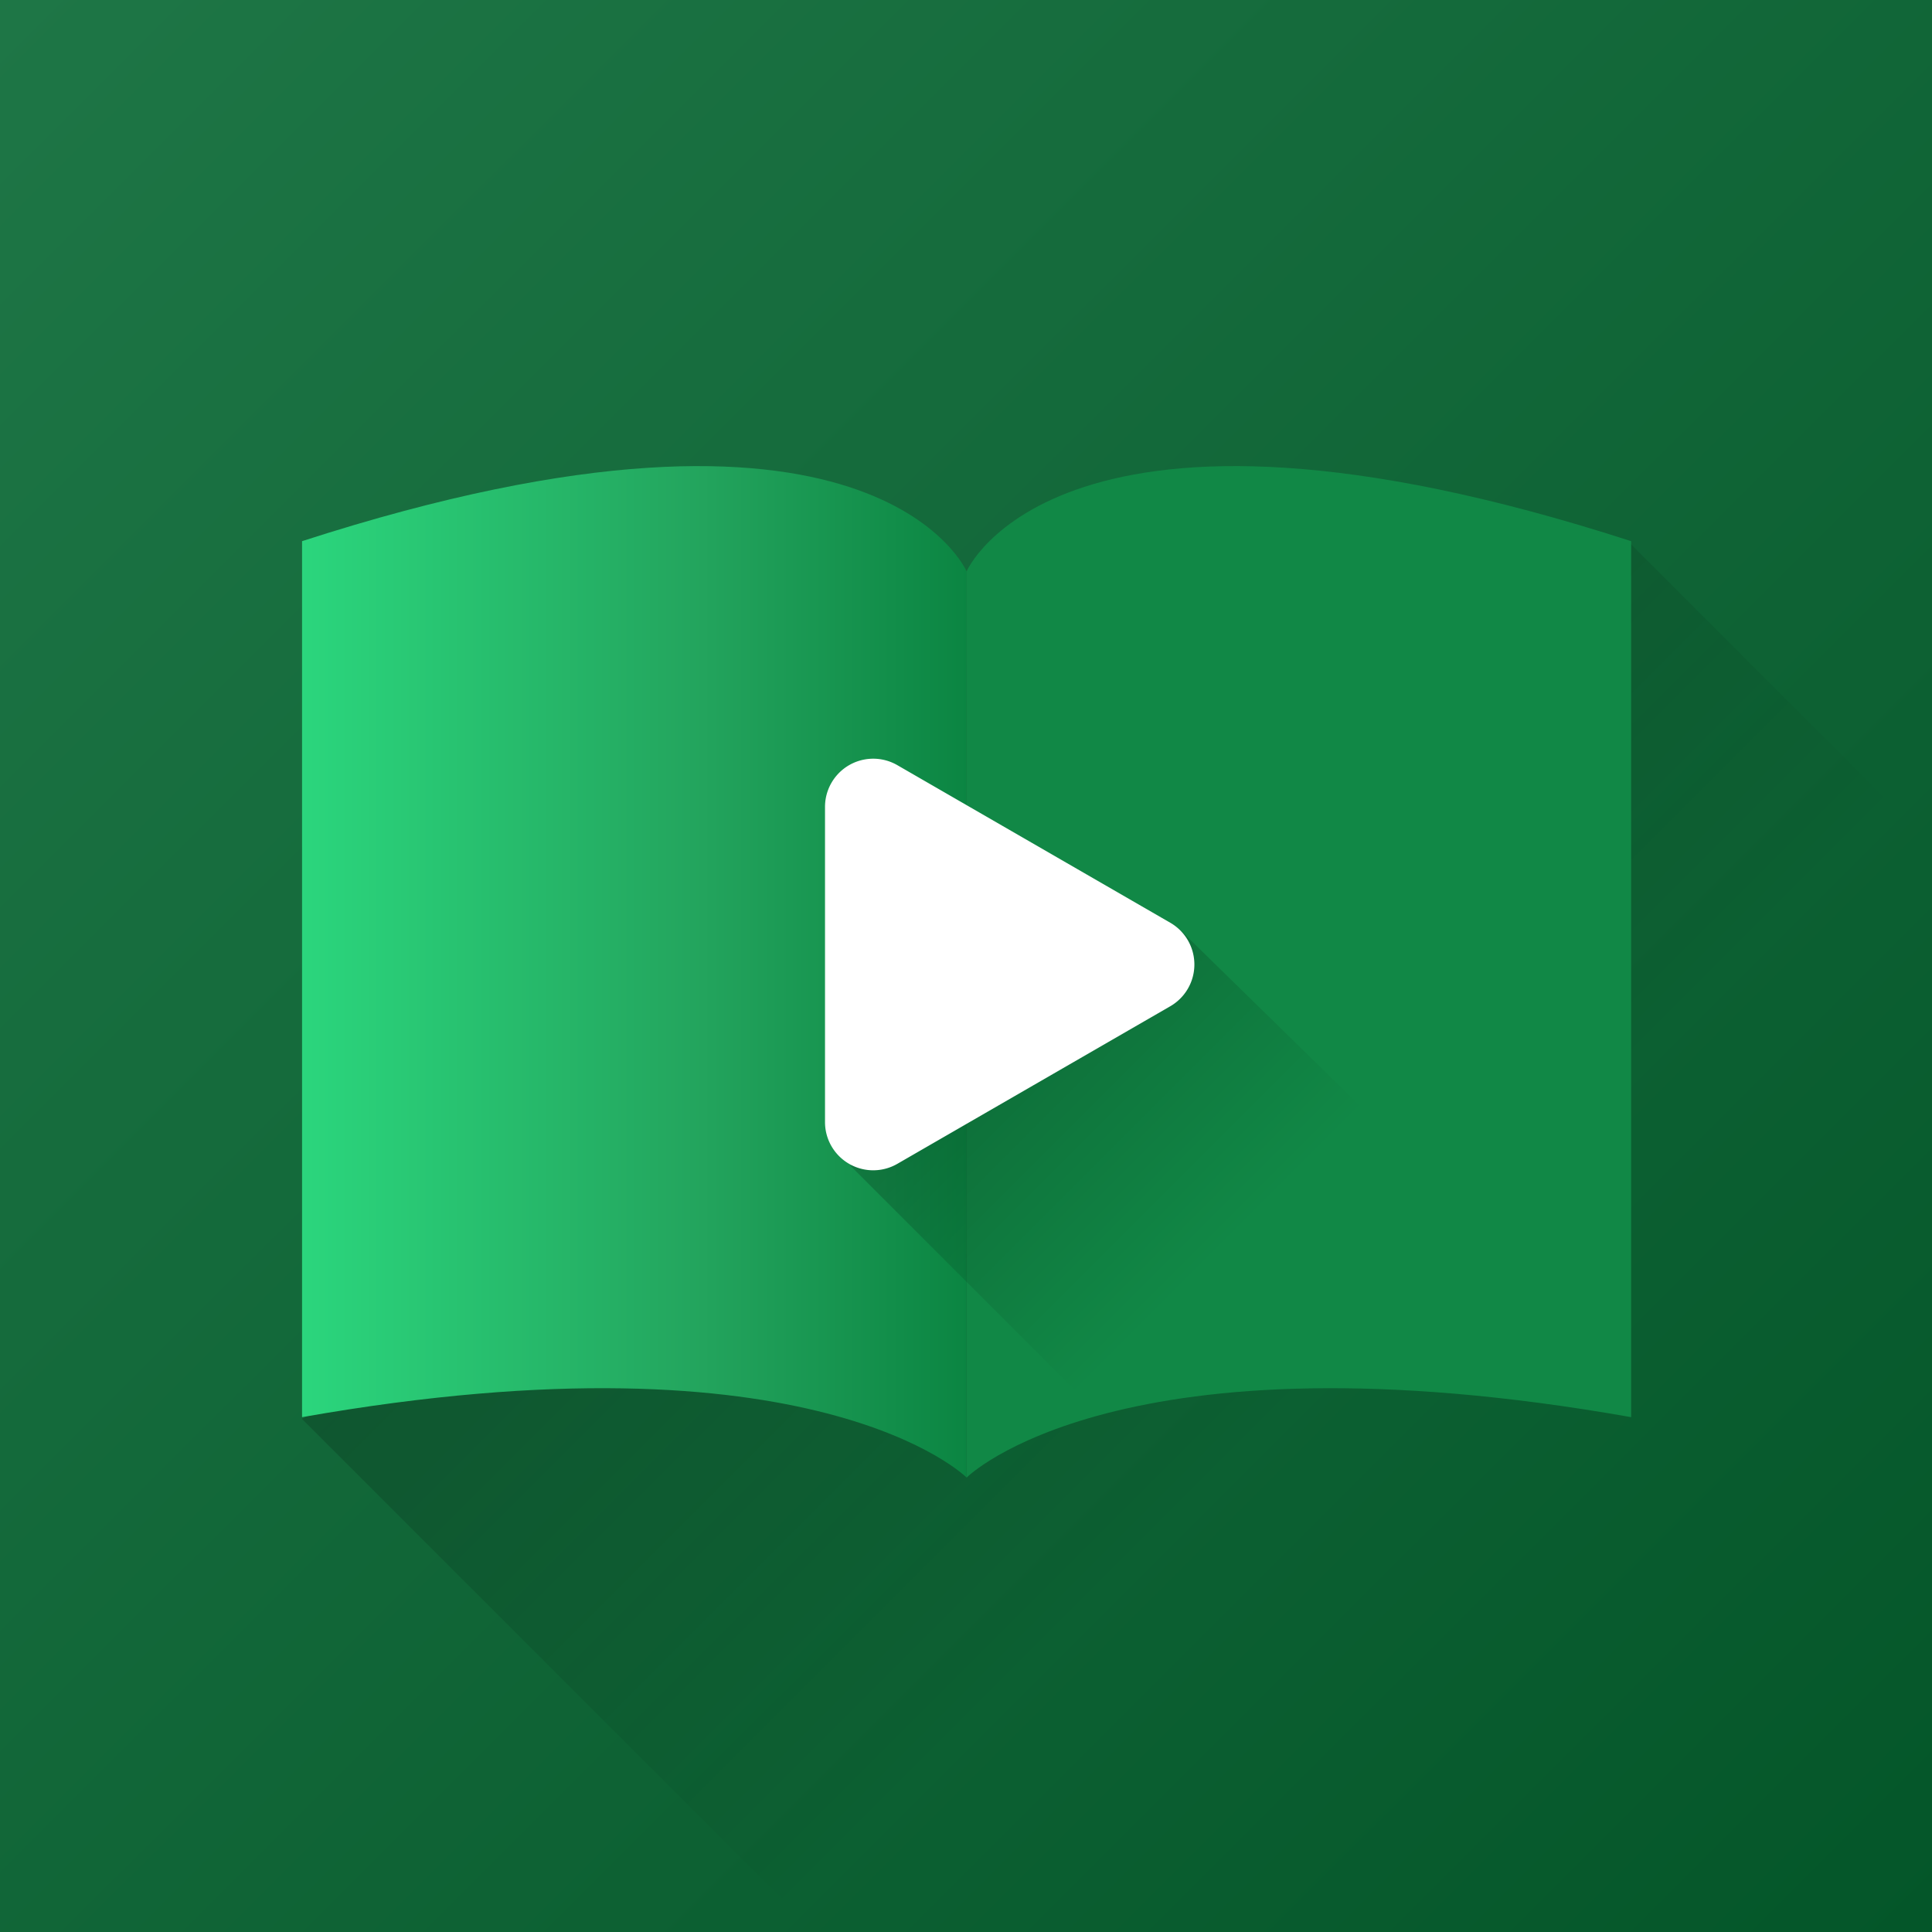
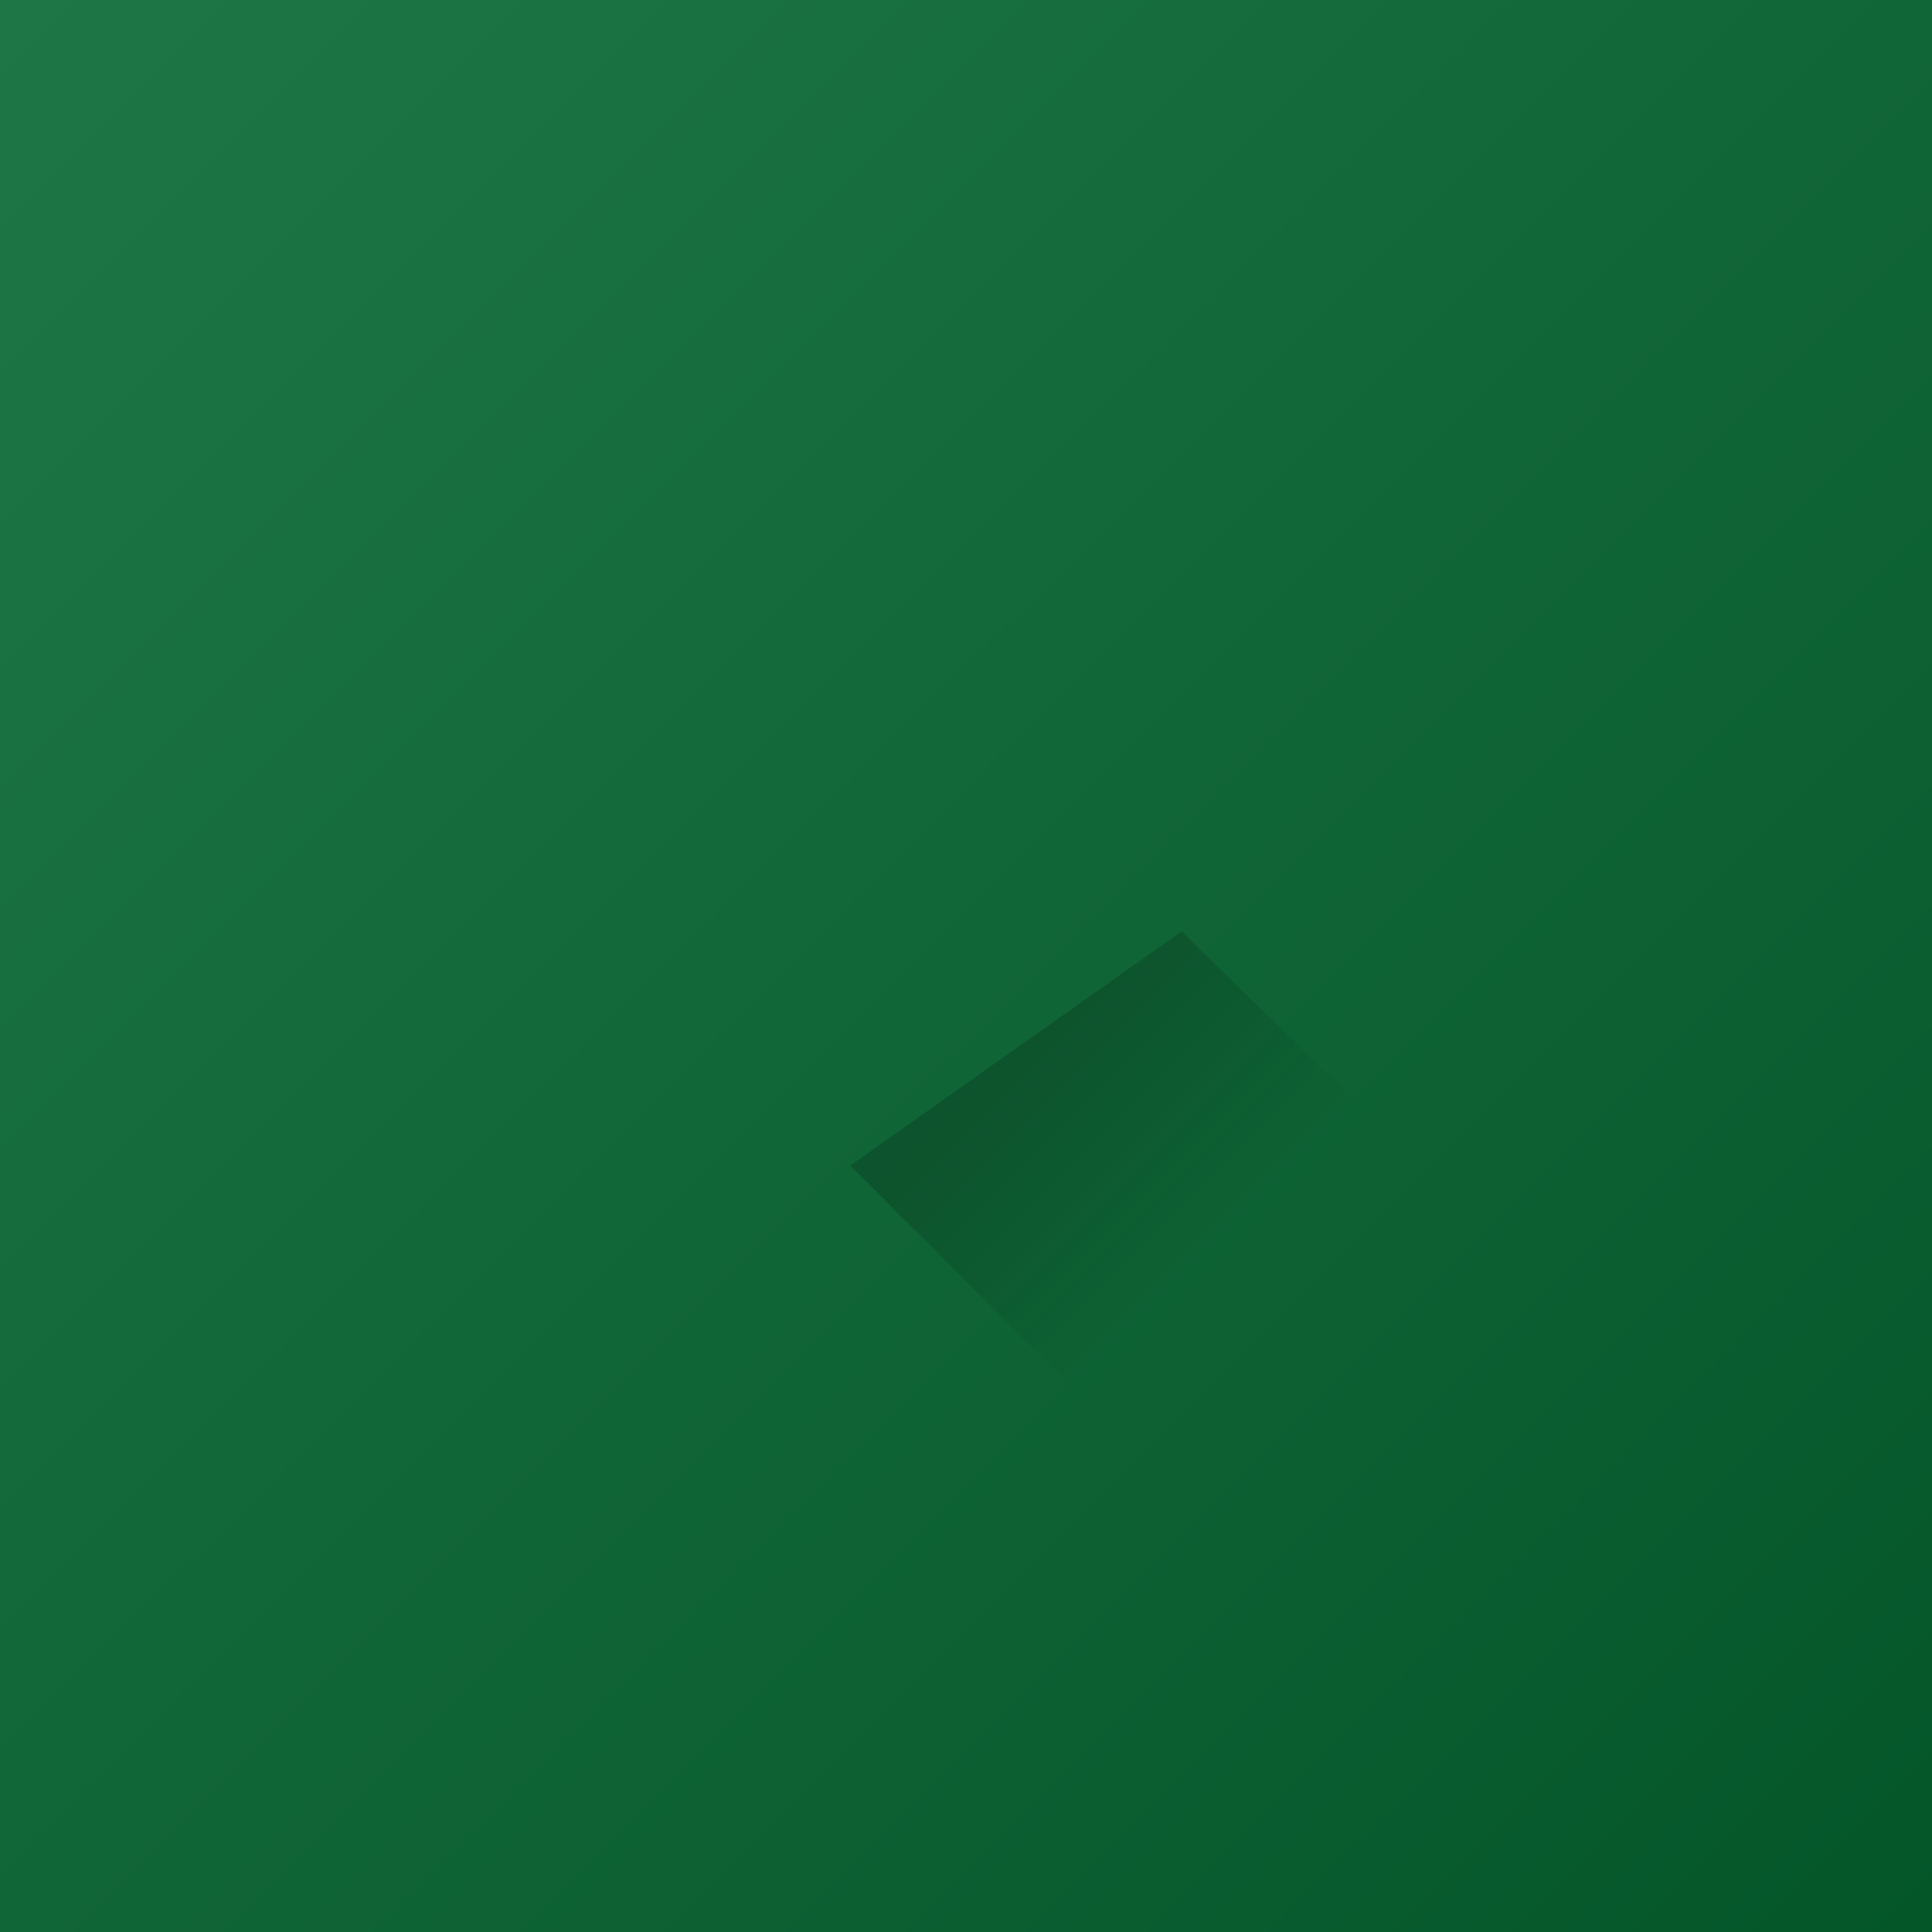
<svg xmlns="http://www.w3.org/2000/svg" xmlns:ns1="http://sodipodi.sourceforge.net/DTD/sodipodi-0.dtd" xmlns:ns2="http://www.inkscape.org/namespaces/inkscape" xmlns:xlink="http://www.w3.org/1999/xlink" width="512" height="512" viewBox="0 0 135.467 135.467" version="1.1" id="svg5" ns1:docname="homer2.svg" ns2:version="1.2.2 (732a01da63, 2022-12-09)">
  <rect x="0" y="0" width="135.467" height="135.467" fill="#333333" stroke="none" />
  <ns1:namedview id="namedview25" pagecolor="#ffffff" bordercolor="#666666" borderopacity="1.0" ns2:showpageshadow="2" ns2:pageopacity="0.0" ns2:pagecheckerboard="0" ns2:deskcolor="#d1d1d1" showgrid="false" ns2:zoom="2.6074563" ns2:cx="322.53657" ns2:cy="337.30192" ns2:window-width="3840" ns2:window-height="2054" ns2:window-x="-11" ns2:window-y="-11" ns2:window-maximized="1" ns2:current-layer="svg5" />
  <defs id="defs2">
    <linearGradient id="linearGradient6235" x1="0.75" y1="806.625" x2="384" y2="423" gradientUnits="userSpaceOnUse" gradientTransform="matrix(0.353,0,0,-0.353,-2.0000002e-6,284.692)">
      <stop style="stop-color:#1e7646;stop-opacity:1;" offset="0" id="stop6231" />
      <stop style="stop-color:#045629;stop-opacity:1;" offset="1" id="stop6233" />
    </linearGradient>
    <linearGradient id="linearGradient28870" x1="179.5" y1="355.255" x2="356.5" y2="355.255" gradientUnits="userSpaceOnUse" spreadMethod="pad">
      <stop style="stop-color:#2bd67d;stop-opacity:1;" offset="0" id="stop4010" />
      <stop style="stop-color:#23a45d;stop-opacity:1;" offset="0.602" id="stop4012" />
      <stop style="stop-color:#0b8542;stop-opacity:1;" offset="1" id="stop4014" />
    </linearGradient>
    <linearGradient id="linearGradient5969" x1="168" y1="651" x2="276" y2="543" gradientUnits="userSpaceOnUse" gradientTransform="matrix(0.353,0,0,-0.353,-2.0000002e-6,284.692)">
      <stop style="stop-color:#000000;stop-opacity:0.18;" offset="0" id="stop5959" />
      <stop style="stop-color:#000000;stop-opacity:0;" offset="1" id="stop5961" />
    </linearGradient>
    <linearGradient id="linearGradient28870-1" x1="179.5" y1="355.255" x2="356.5" y2="355.255" gradientUnits="userSpaceOnUse" xlink:href="#linearGradient6255">
      <stop style="stop-color:#2bd67d;stop-opacity:1;" offset="0" id="stop28864" />
      <stop style="stop-color:#23a45d;stop-opacity:1;" offset="0.396" id="stop28866" />
      <stop style="stop-color:#118846;stop-opacity:1;" offset="1" id="stop3274" />
    </linearGradient>
    <linearGradient id="linearGradient32340" gradientUnits="userSpaceOnUse" x1="179.5" y1="355.255" x2="356.5" y2="355.255" gradientTransform="matrix(-0.75,0,0,0.75,459,348)" spreadMethod="pad">
      <stop style="stop-color:#0d9b84;stop-opacity:1;" offset="0" id="stop32346" />
      <stop style="stop-color:#1bb09d;stop-opacity:1;" offset="0.603" id="stop32344" />
      <stop style="stop-color:#29c2af;stop-opacity:1;" offset="1" id="stop32342" />
    </linearGradient>
    <linearGradient id="linearGradient2817" x1="201.927" y1="598.61" x2="242.194" y2="558.343" gradientUnits="userSpaceOnUse" gradientTransform="matrix(0.353,0,0,-0.353,-2.0000002e-6,284.692)">
      <stop style="stop-color:#000000;stop-opacity:0.179;" offset="0" id="stop2811" />
      <stop style="stop-color:#000000;stop-opacity:0;" offset="1" id="stop2813" />
    </linearGradient>
    <linearGradient id="linearGradient6255" x1="0.75" y1="806.625" x2="384" y2="423" gradientUnits="userSpaceOnUse" gradientTransform="matrix(0.353,0,0,-0.353,-2.0000002e-6,284.692)">
      <stop style="stop-color:#26827a;stop-opacity:1;" offset="0" id="stop6251" />
      <stop style="stop-color:#006155;stop-opacity:1;" offset="1" id="stop6249" />
    </linearGradient>
    <linearGradient ns2:collect="always" xlink:href="#linearGradient28870-1" id="linearGradient4008" x1="192" y1="613.455" x2="324" y2="613.455" gradientUnits="userSpaceOnUse" />
    <linearGradient ns2:collect="always" xlink:href="#linearGradient6235" id="linearGradient6229" gradientUnits="userSpaceOnUse" gradientTransform="matrix(0.353,0,0,-0.353,-2.0000002e-6,284.692)" x1="0.75" y1="806.625" x2="384" y2="423" />
  </defs>
  <g id="layer1-8" ns2:export-filename="fg2.svg" ns2:export-xdpi="96" ns2:export-ydpi="96" style="display:inline">
    <path d="M -2.0000002e-6,0 H 135.467 V 135.467 H -2.0000002e-6 Z" style="display:inline;fill:url(#linearGradient6229);fill-opacity:1;fill-rule:nonzero;stroke:none;stroke-width:0.265" id="path1265" />
  </g>
  <g id="layer1" style="display:inline">
-     <path style="display:inline;fill:url(#linearGradient5969);fill-opacity:1;stroke:none;stroke-width:0.265px;stroke-linecap:butt;stroke-linejoin:miter;stroke-opacity:1" d="M 21.167,99.483 57.15,135.467 h 78.317 V 59.267 L 114.3,38.1 77.655,87.776 45.111,88.371 21.167,99.483" id="path5957" />
    <g id="g30692" style="display:inline" transform="matrix(0.353,0,0,-0.353,-2.0000002e-6,284.692)">
-       <path style="fill:url(#linearGradient28870);fill-opacity:1;stroke:none;stroke-width:1px;stroke-linecap:butt;stroke-linejoin:miter;stroke-opacity:1" d="m 180,468 c 151.5,49 176,-8 176,-8 v -240 c 0,0 -40,40 -176,16 z" id="path17621" transform="matrix(0.75,0,0,0.75,-75,348)" />
-       <path style="fill:url(#linearGradient4008);fill-opacity:1;stroke:none;stroke-width:0.75px;stroke-linecap:butt;stroke-linejoin:miter;stroke-opacity:1" d="m 324,699 c -113.625,36.75 -132,-6 -132,-6 V 513 c 0,0 30,30 132,12 z" id="path32338" ns2:label="path32338" />
-     </g>
+       </g>
    <path style="display:inline;fill:url(#linearGradient2817);fill-opacity:1;stroke:none;stroke-width:0.265px;stroke-linecap:butt;stroke-linejoin:miter;stroke-opacity:1" d="m 59.619,81.727 42.535,42.535 19.488,-21.009 -38.791,-37.951 z" id="path2713" />
-     <path style="display:inline;fill:#ffffff;fill-opacity:1;stroke-width:0.01" id="path20680" d="m 315.215,268 -78.431,45.282 a 13.856,13.856 30 0 1 -20.785,-12 v -90.564 a 13.856,13.856 150 0 1 20.785,-12 L 315.215,244 a 13.856,13.856 90 0 1 0,24 z" transform="matrix(0.244,0,0,0.244,5.144,5.164)" />
  </g>
</svg>